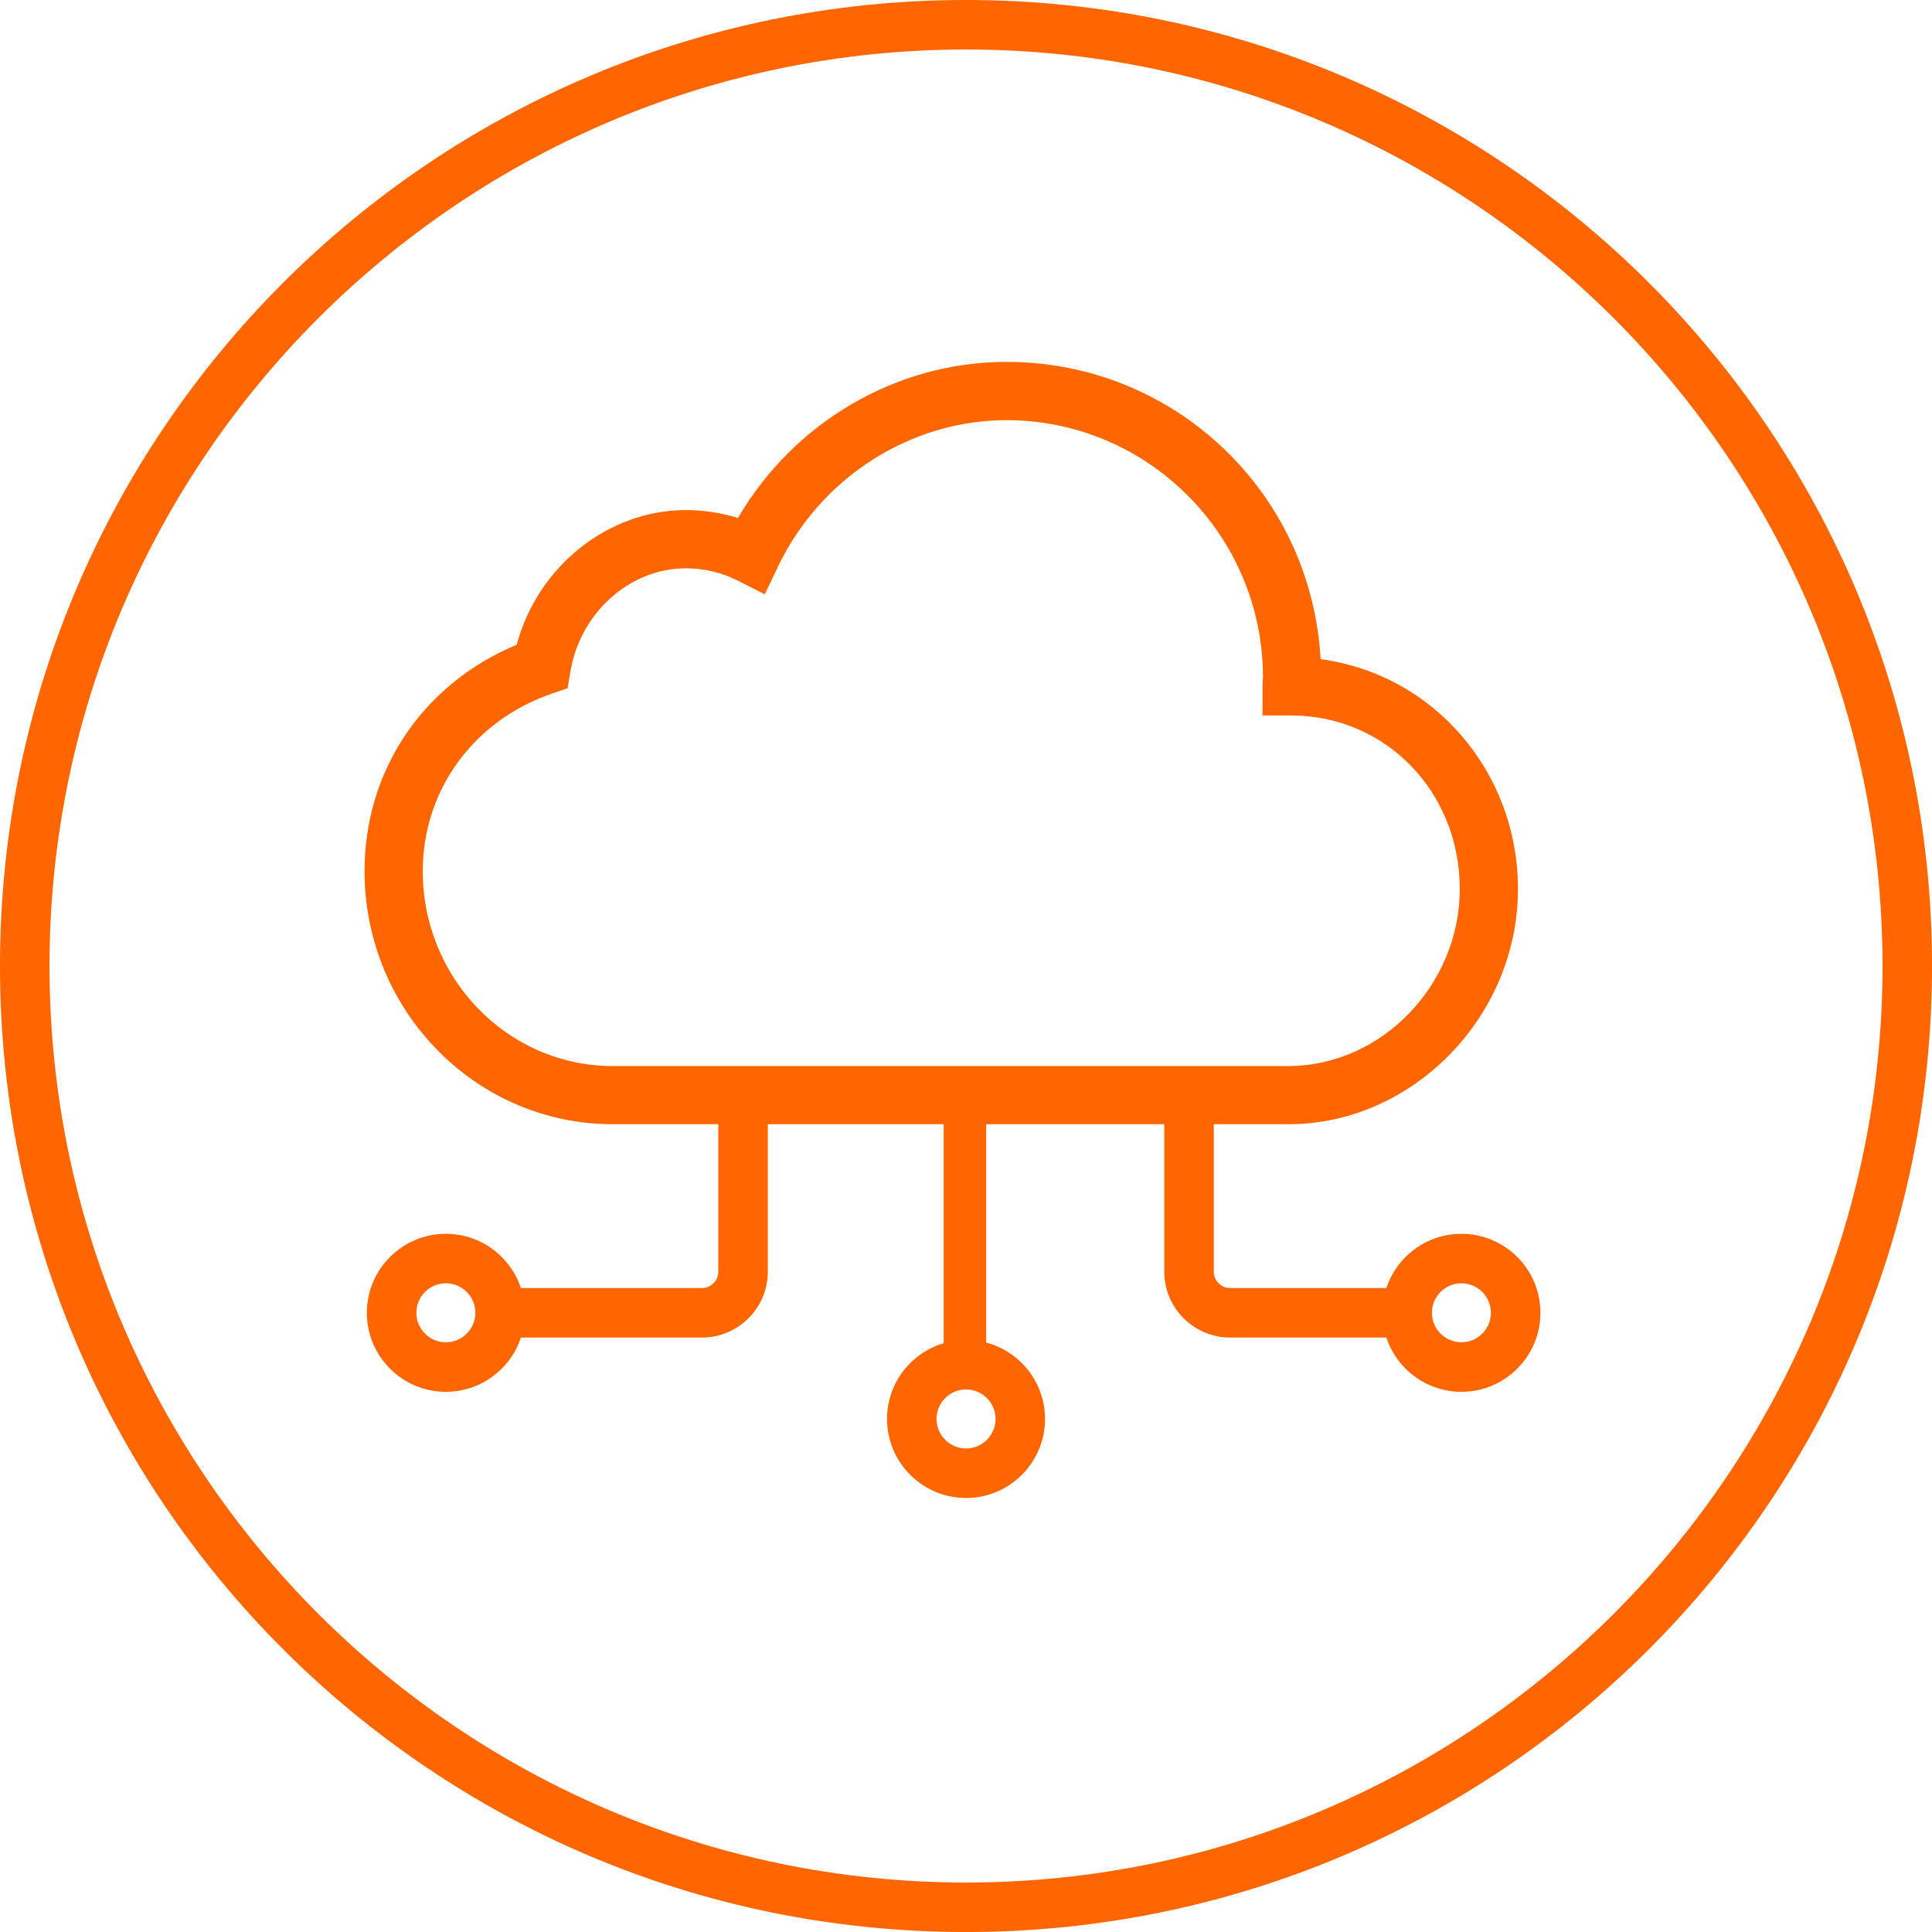
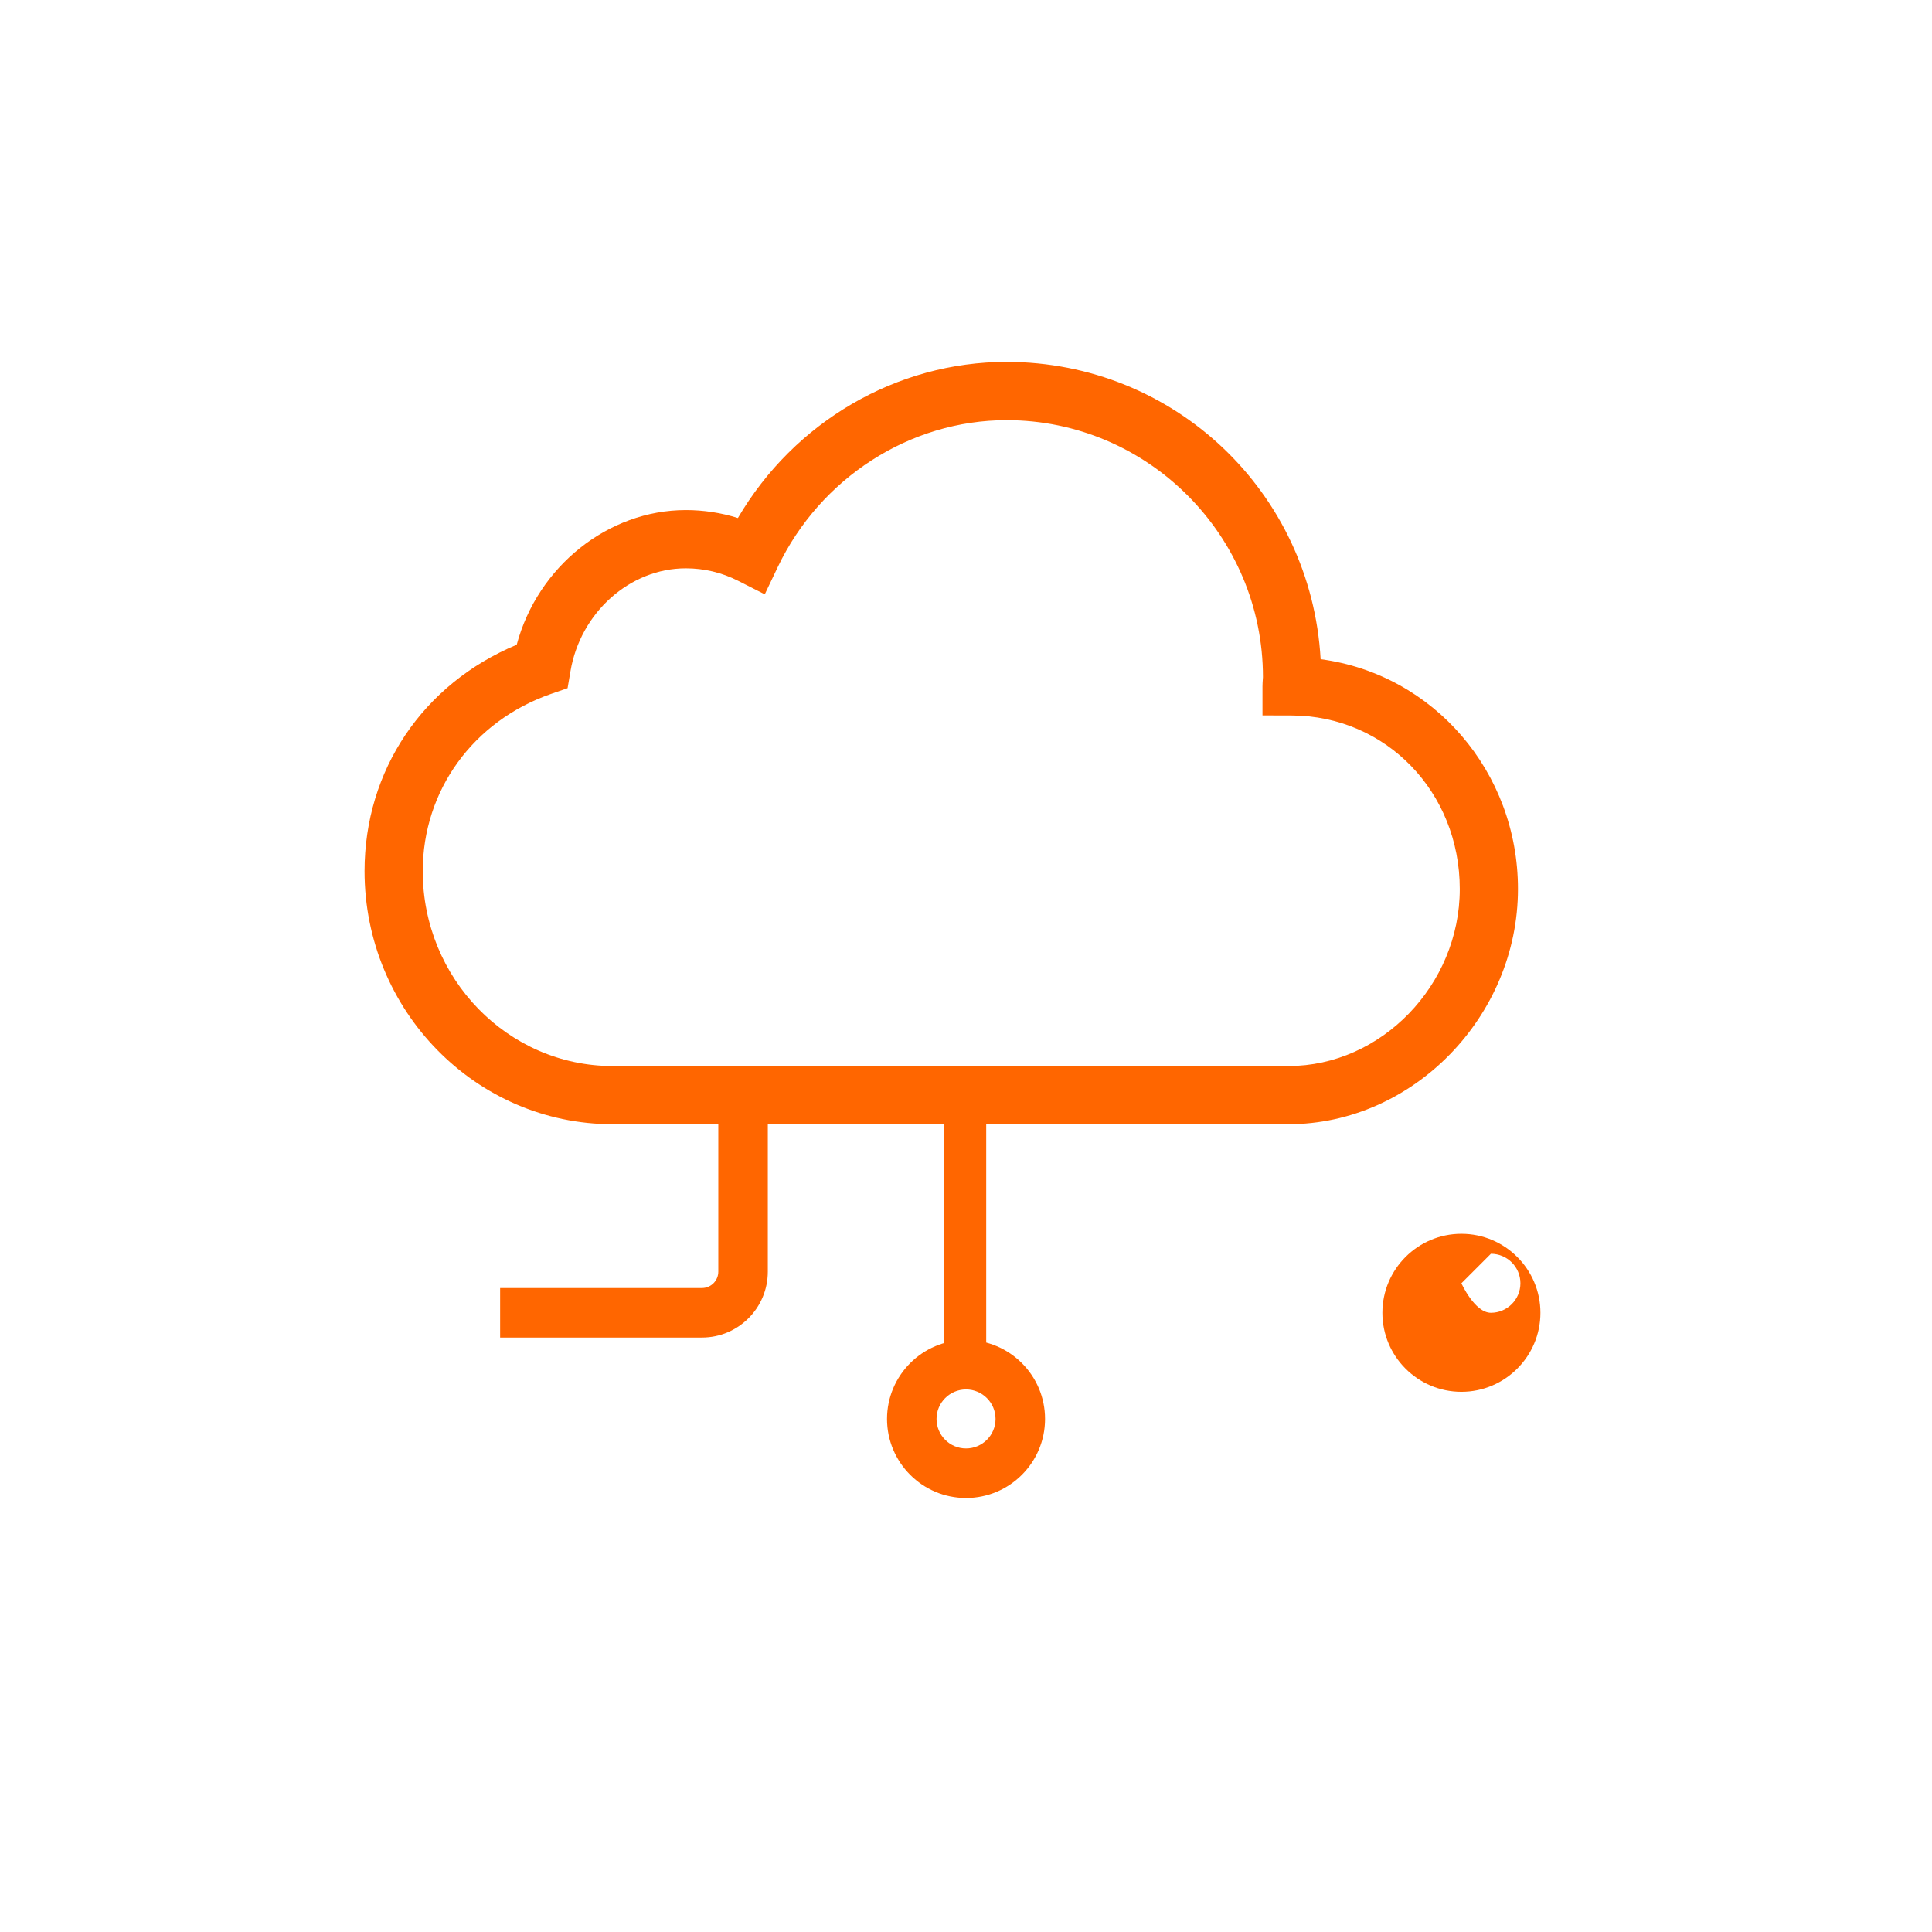
<svg xmlns="http://www.w3.org/2000/svg" id="b" viewBox="0 0 78.049 78.049">
  <defs>
    <style>.e{fill:#f60;}</style>
  </defs>
  <g id="c">
-     <path class="e" d="m39.025,2c20.415,0,37.025,16.609,37.025,37.025s-16.609,37.025-37.025,37.025S2,59.44,2,39.025,18.609,2,39.025,2m0-2C17.472,0,0,17.472,0,39.025s17.472,39.025,39.025,39.025,39.025-17.472,39.025-39.025S60.577,0,39.025,0h0Z" />
-   </g>
+     </g>
  <g id="d">
    <path class="e" d="m24.75,45.416c-5.527,0-10.023-4.586-10.023-10.222,0-4.071,2.352-7.562,6.147-9.148.844-3.161,3.692-5.44,6.829-5.44.722,0,1.429.108,2.106.321,2.284-3.897,6.421-6.307,10.852-6.307,6.777,0,12.306,5.256,12.69,12.01,4.562.605,7.972,4.553,7.972,9.284,0,5.151-4.247,9.502-9.274,9.502h-27.297Zm2.953-22.457c-2.254,0-4.256,1.787-4.657,4.156l-.117.686-.658.228c-3.154,1.094-5.193,3.906-5.193,7.165,0,4.34,3.442,7.872,7.673,7.872h27.297c3.753,0,6.924-3.274,6.924-7.151,0-3.923-2.985-7.002-6.797-7.011l-1.173-.003v-1.173c0-.089.006-.178.012-.268l.007-.105c0-5.716-4.647-10.381-10.359-10.381-3.9,0-7.53,2.334-9.248,5.946l-.519,1.089-1.075-.545c-.661-.335-1.373-.505-2.115-.505Z" />
    <path class="e" d="m28.358,54.034h-8.154v-2h8.154c.364,0,.66-.297.66-.661v-6.344h2v6.344c0,1.468-1.193,2.661-2.66,2.661Z" />
-     <path class="e" d="m56.846,54.034h-7.151c-1.468,0-2.661-1.193-2.661-2.661v-6.344h2v6.344c0,.364.297.661.661.661h7.151v2Z" />
    <rect class="e" x="38.122" y="45.029" width="1.719" height="10.102" />
-     <path class="e" d="m18.012,56.227c-1.761,0-3.192-1.432-3.192-3.192s1.432-3.192,3.192-3.192,3.192,1.432,3.192,3.192-1.432,3.192-3.192,3.192Zm0-4.385c-.657,0-1.192.535-1.192,1.192s.535,1.192,1.192,1.192,1.192-.535,1.192-1.192-.535-1.192-1.192-1.192Z" />
-     <path class="e" d="m59.038,56.227c-1.761,0-3.192-1.432-3.192-3.192s1.432-3.192,3.192-3.192,3.192,1.432,3.192,3.192-1.432,3.192-3.192,3.192Zm0-4.385c-.657,0-1.192.535-1.192,1.192s.535,1.192,1.192,1.192,1.192-.535,1.192-1.192-.535-1.192-1.192-1.192Z" />
+     <path class="e" d="m59.038,56.227c-1.761,0-3.192-1.432-3.192-3.192s1.432-3.192,3.192-3.192,3.192,1.432,3.192,3.192-1.432,3.192-3.192,3.192Zm0-4.385s.535,1.192,1.192,1.192,1.192-.535,1.192-1.192-.535-1.192-1.192-1.192Z" />
    <path class="e" d="m39.026,60.516c-1.761,0-3.192-1.432-3.192-3.192s1.432-3.192,3.192-3.192,3.192,1.432,3.192,3.192-1.432,3.192-3.192,3.192Zm0-4.385c-.657,0-1.192.535-1.192,1.192s.535,1.192,1.192,1.192,1.192-.535,1.192-1.192-.535-1.192-1.192-1.192Z" />
  </g>
</svg>